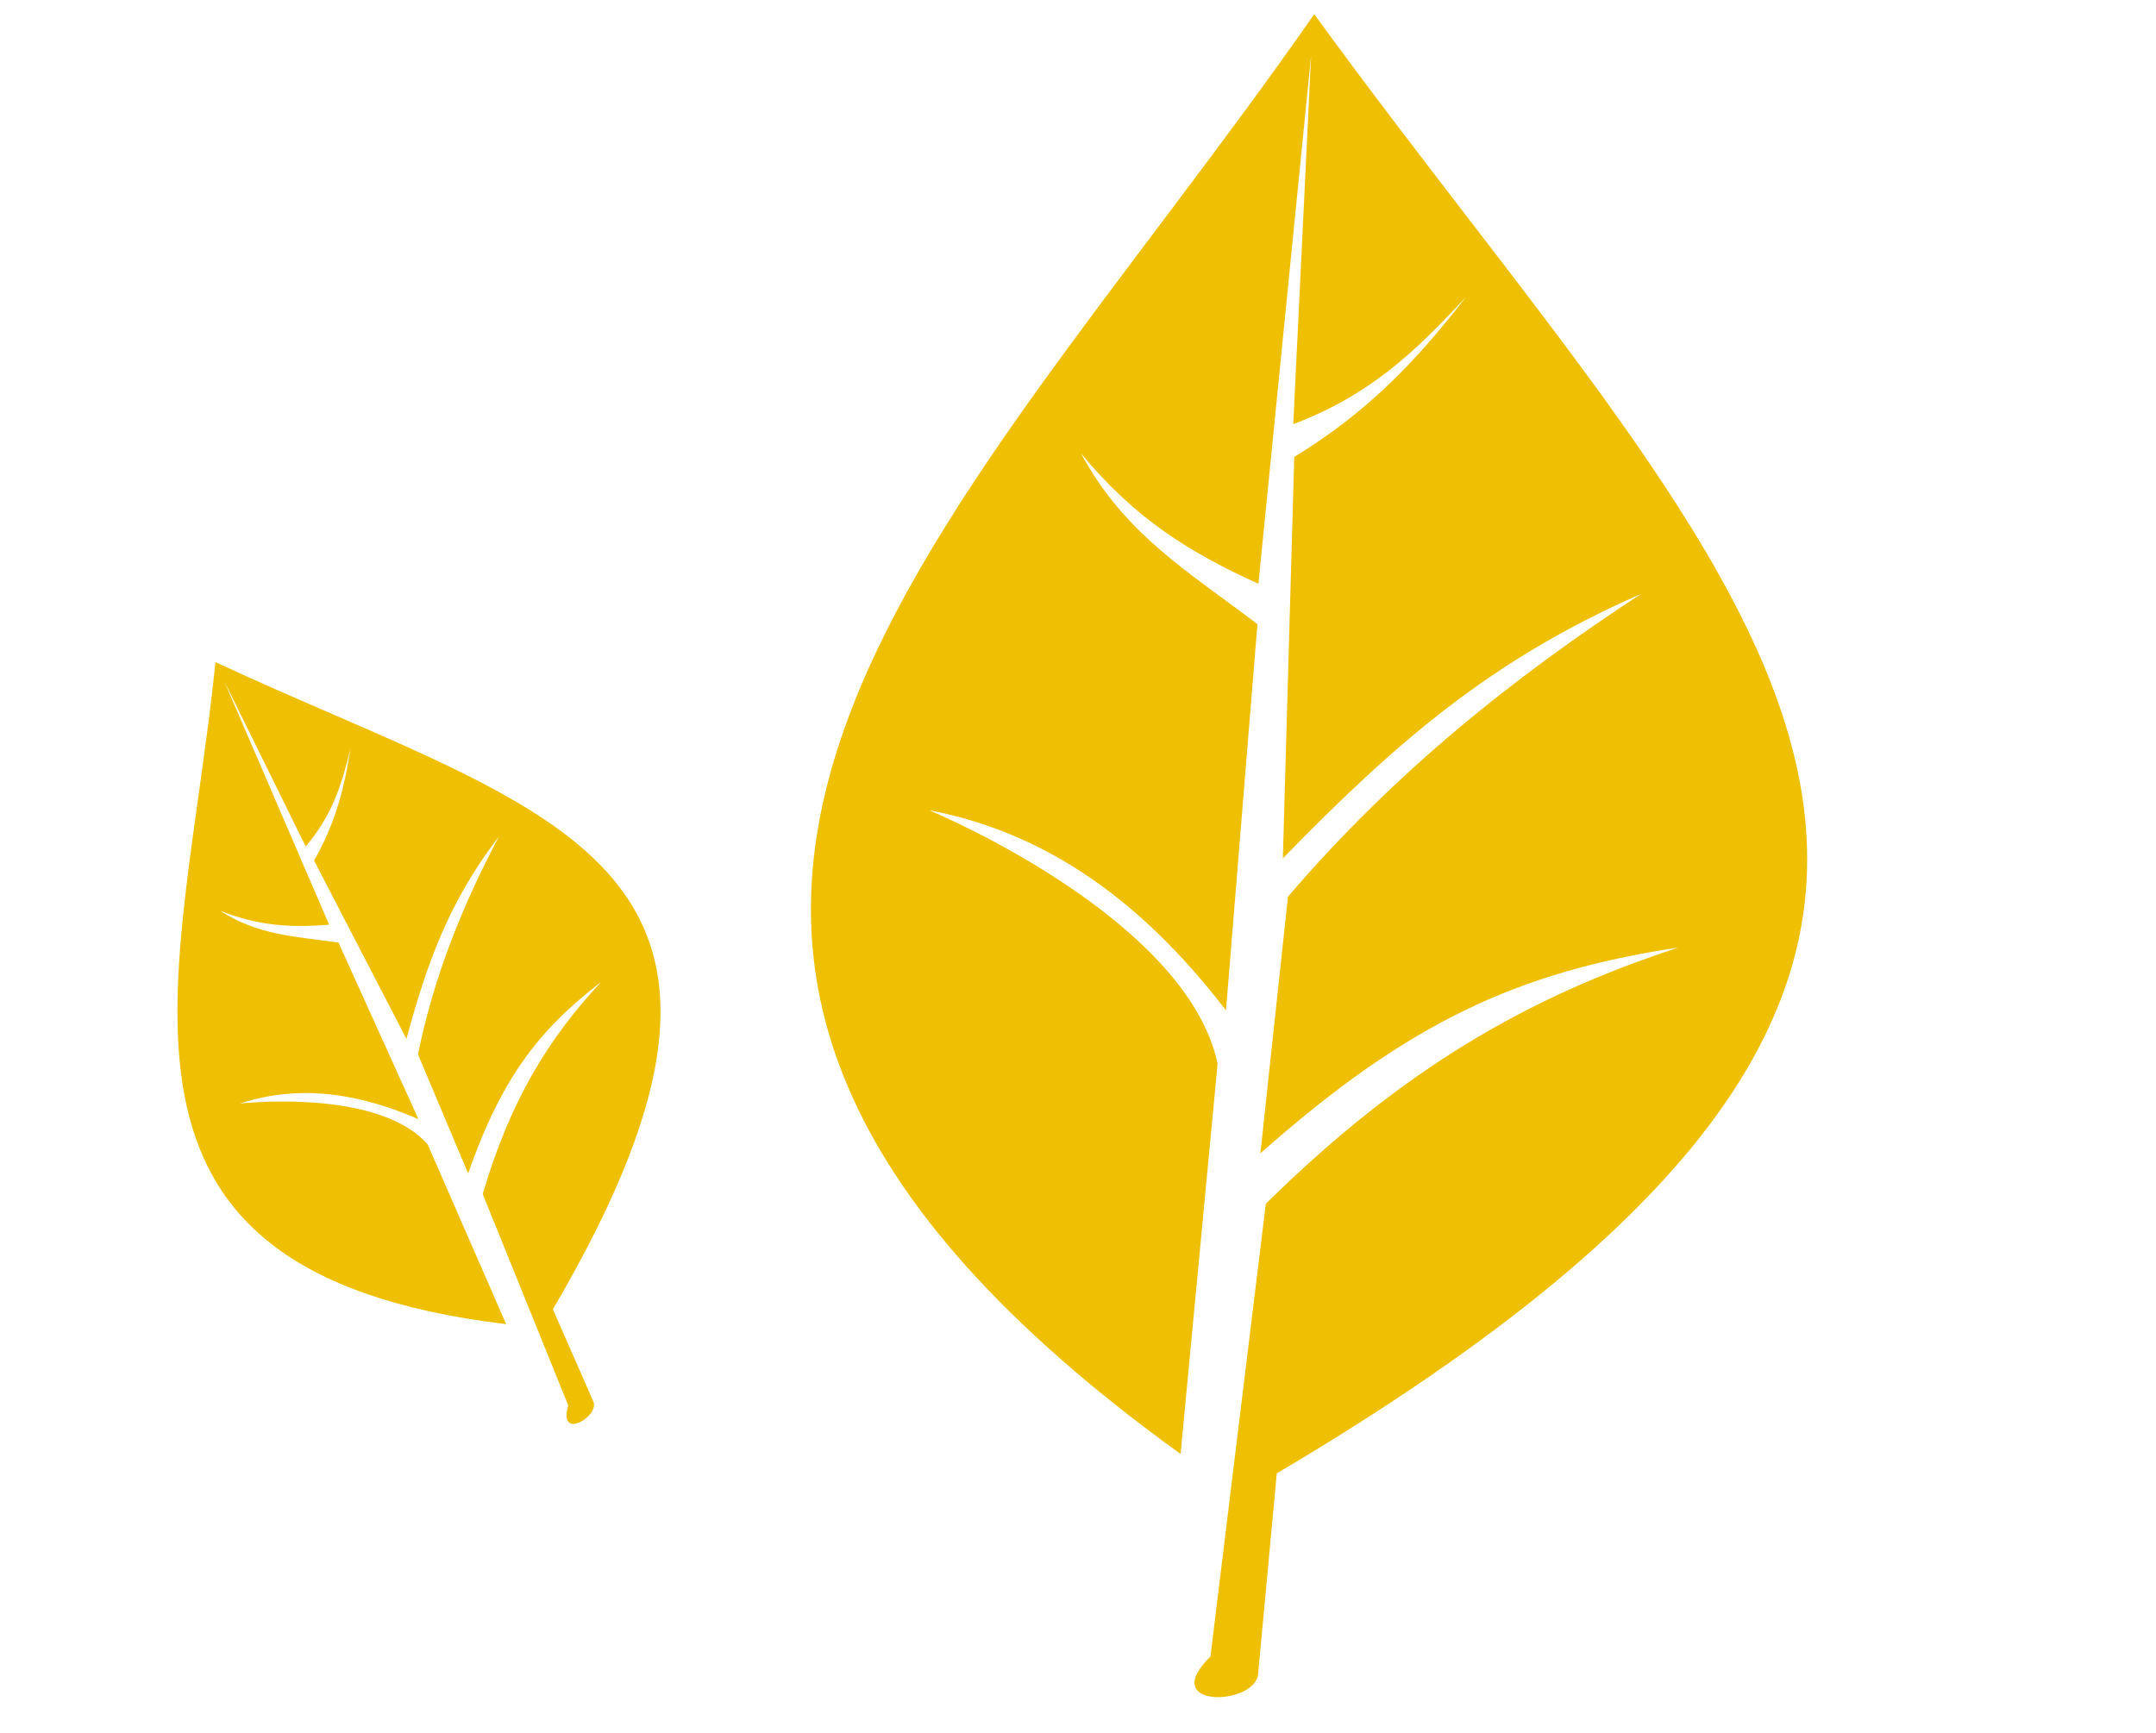
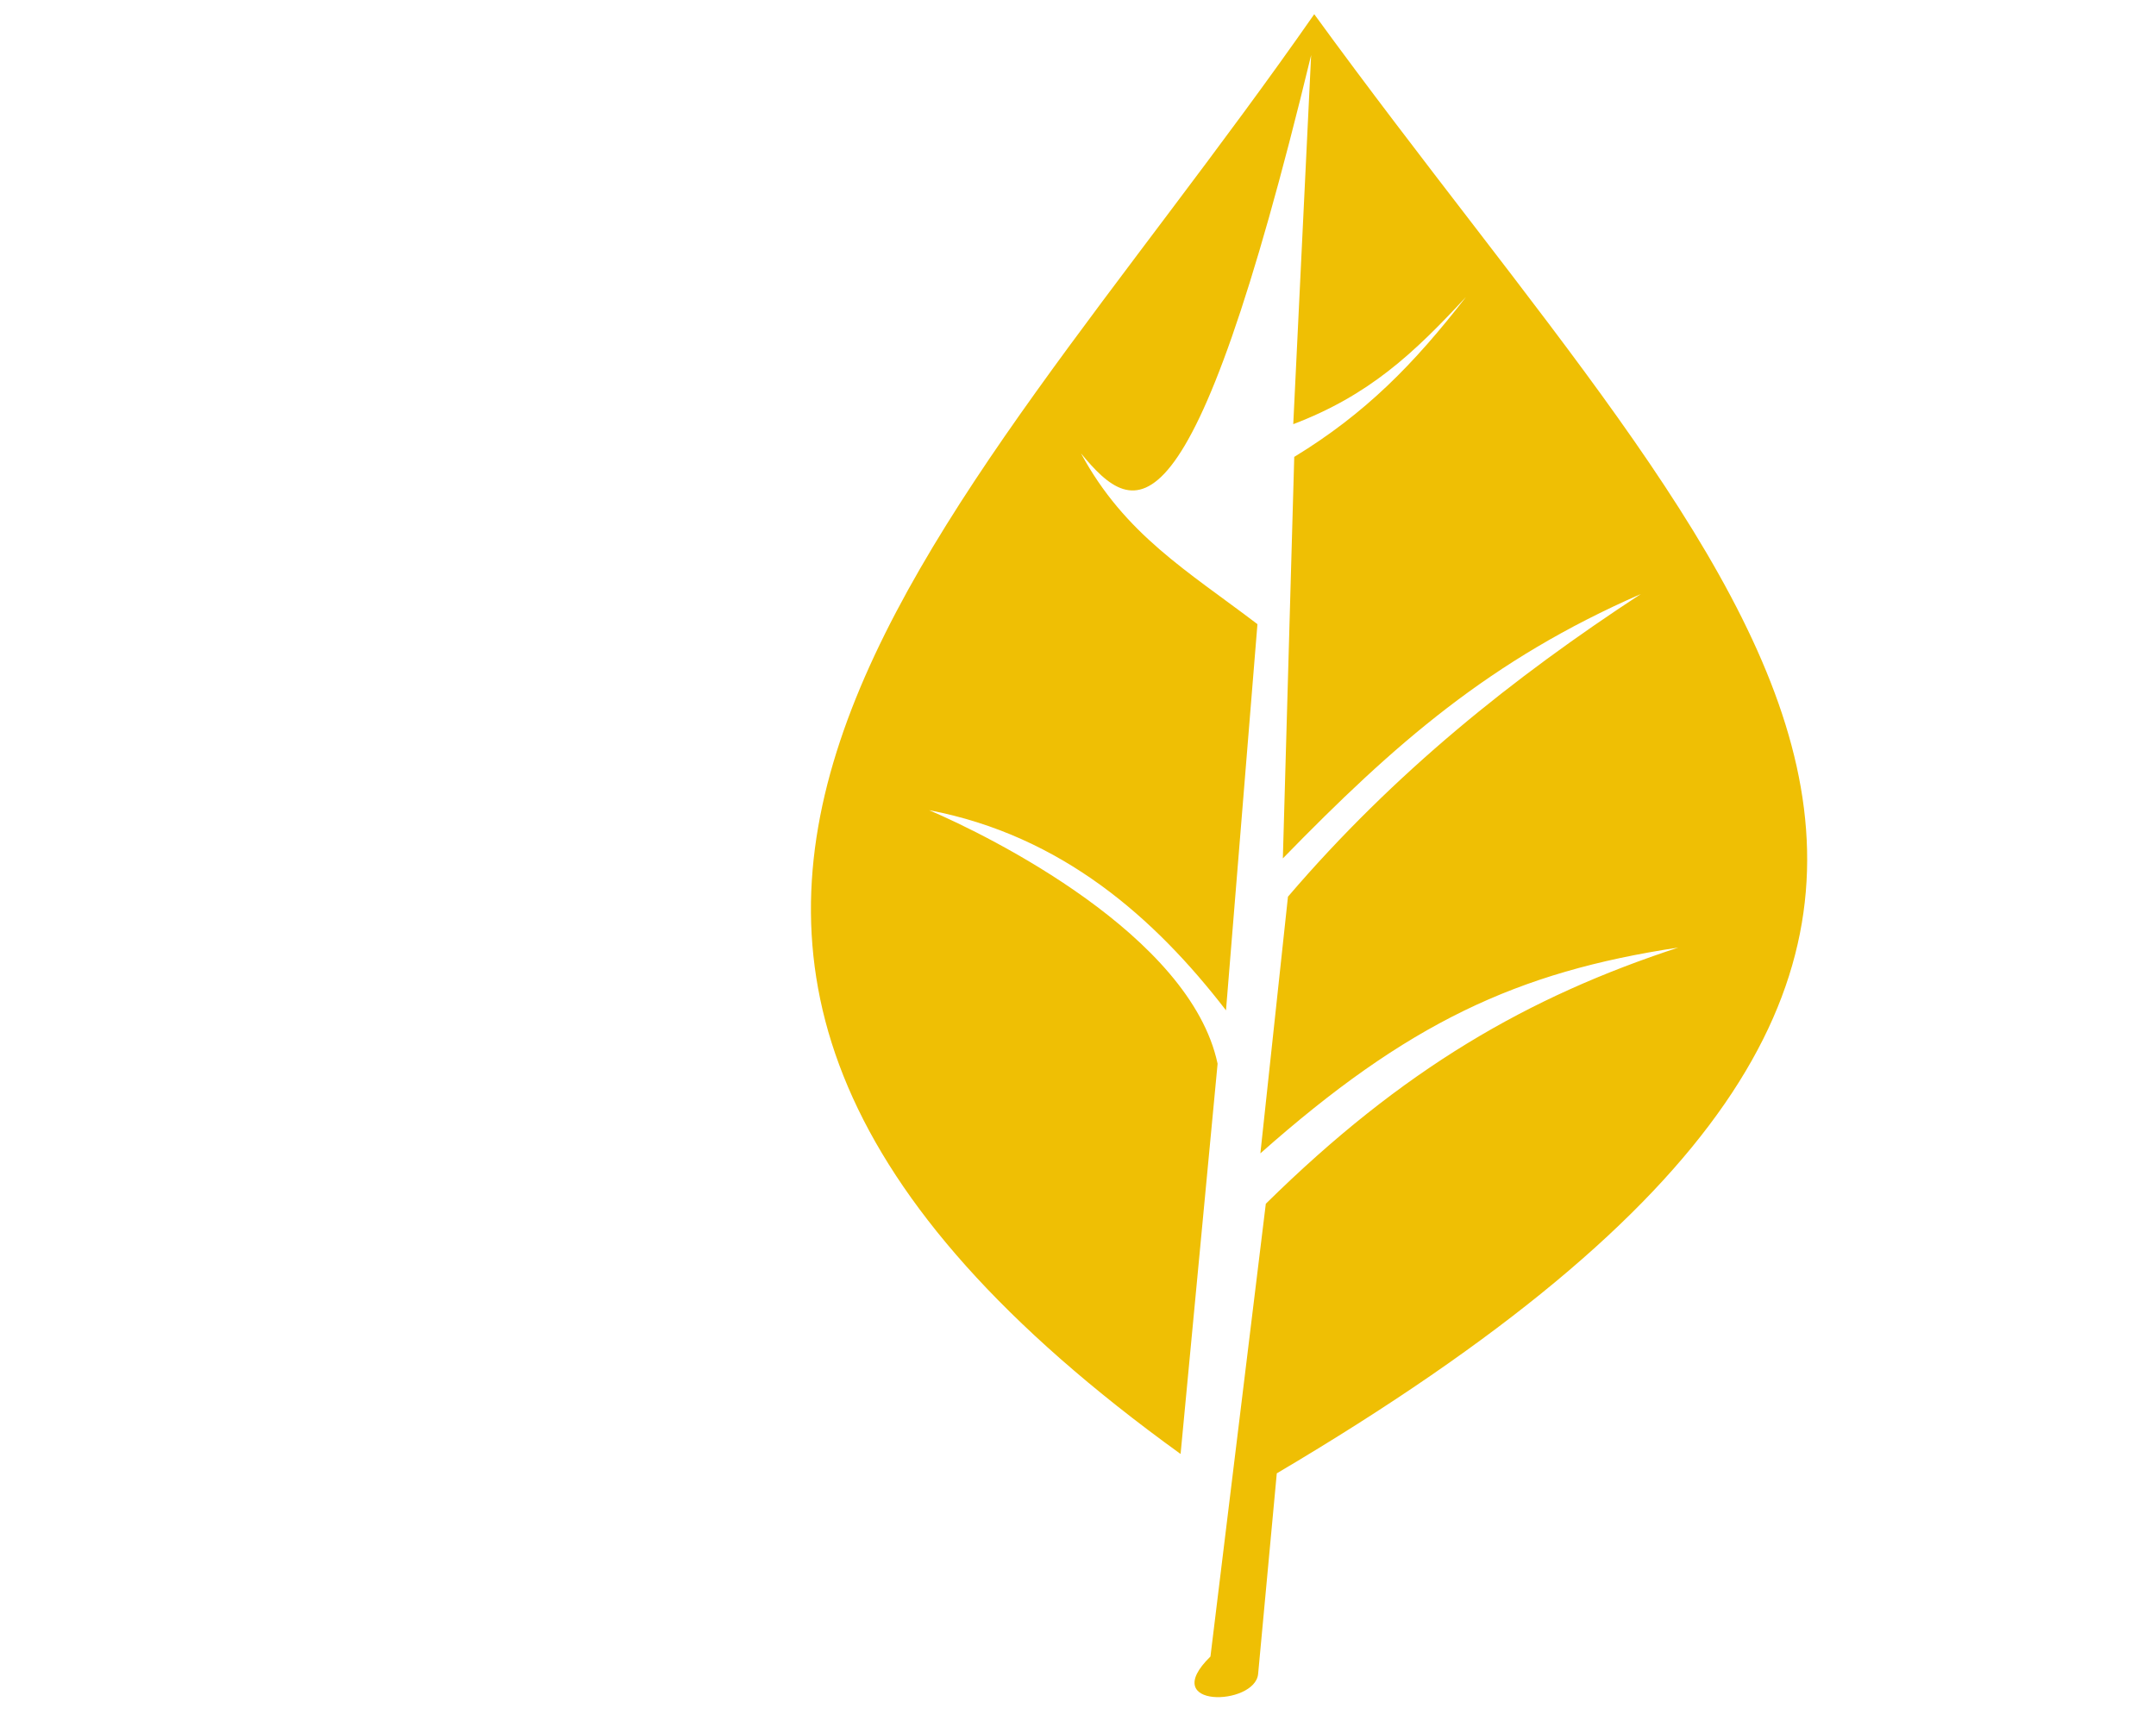
<svg xmlns="http://www.w3.org/2000/svg" width="51" height="41" viewBox="0 0 51 41">
  <title>leaf-group-1</title>
  <g id="Pages" stroke="none" stroke-width="1" fill="none" fill-rule="evenodd">
    <g id="Home-1--new" transform="translate(-245, -1076)" fill="#efbf04">
      <g id="Group-95" transform="translate(141, 923)">
        <g id="Group-94" transform="translate(0, 153.336)">
          <g id="Group-35" transform="translate(49, 0)">
            <g id="leaf-group-1" transform="translate(55.963, 0)">
-               <path d="M34.512,28.37 C31.403,26.076 28.714,25.101 24.077,24.822 L28.833,20.989 C32.702,20.688 36.277,21.093 39.799,21.828 C36.176,20.408 33.176,20.213 29.388,20.263 L36.296,13.736 C38.215,14.201 39.85,14.185 41.843,13.933 C40.021,14.004 38.574,13.956 36.827,13.172 L43.3,7.297 L33.574,15.26 C32.955,13.609 32.595,12.119 32.788,10.11 C32.163,12.201 32.603,13.861 32.882,15.919 L25.895,21.854 C26.249,19.129 26.077,16.186 24.278,13.54 C24.854,14.975 26.557,20.002 24.861,22.607 L17.713,28.517 C14.395,7.955 28.865,9.374 44.037,6.664 C41.327,23.85 43.048,36.631 18.998,30.45 L15.331,33.493 C14.742,33.983 13.053,32.385 14.824,32.405 L23.325,25.756 C27.873,25.789 31.175,26.679 34.512,28.37 Z" id="Path" transform="translate(29.037, 20.125) rotate(-45) translate(-29.037, -20.125)" />
-               <path d="M11.275,28.517 C9.72,27.37 8.376,26.882 6.057,26.743 L8.435,24.827 C10.369,24.676 12.157,24.878 13.918,25.246 C12.107,24.536 10.606,24.438 8.713,24.463 L12.167,21.2 C13.126,21.432 13.944,21.424 14.94,21.299 C14.029,21.334 13.306,21.31 12.432,20.918 L15.669,17.98 L10.806,21.962 C10.496,21.136 10.316,20.391 10.412,19.387 C10.1,20.432 10.32,21.262 10.46,22.291 L6.966,25.259 C7.143,23.896 7.057,22.425 6.158,21.102 C6.446,21.819 7.297,24.333 6.449,25.636 L2.875,28.591 C1.216,18.31 8.451,19.019 16.037,17.664 C14.682,26.257 15.543,32.647 3.518,29.557 L1.684,31.079 C1.39,31.323 0.545,30.524 1.431,30.534 L5.681,27.21 C7.955,27.226 9.606,27.671 11.275,28.517 Z" id="Path-Copy-5" transform="translate(8.537, 24.395) rotate(-74) translate(-8.537, -24.395)" />
+               <path d="M34.512,28.37 C31.403,26.076 28.714,25.101 24.077,24.822 L28.833,20.989 C32.702,20.688 36.277,21.093 39.799,21.828 C36.176,20.408 33.176,20.213 29.388,20.263 L36.296,13.736 C38.215,14.201 39.85,14.185 41.843,13.933 C40.021,14.004 38.574,13.956 36.827,13.172 L43.3,7.297 C32.955,13.609 32.595,12.119 32.788,10.11 C32.163,12.201 32.603,13.861 32.882,15.919 L25.895,21.854 C26.249,19.129 26.077,16.186 24.278,13.54 C24.854,14.975 26.557,20.002 24.861,22.607 L17.713,28.517 C14.395,7.955 28.865,9.374 44.037,6.664 C41.327,23.85 43.048,36.631 18.998,30.45 L15.331,33.493 C14.742,33.983 13.053,32.385 14.824,32.405 L23.325,25.756 C27.873,25.789 31.175,26.679 34.512,28.37 Z" id="Path" transform="translate(29.037, 20.125) rotate(-45) translate(-29.037, -20.125)" />
            </g>
          </g>
        </g>
      </g>
    </g>
  </g>
</svg>